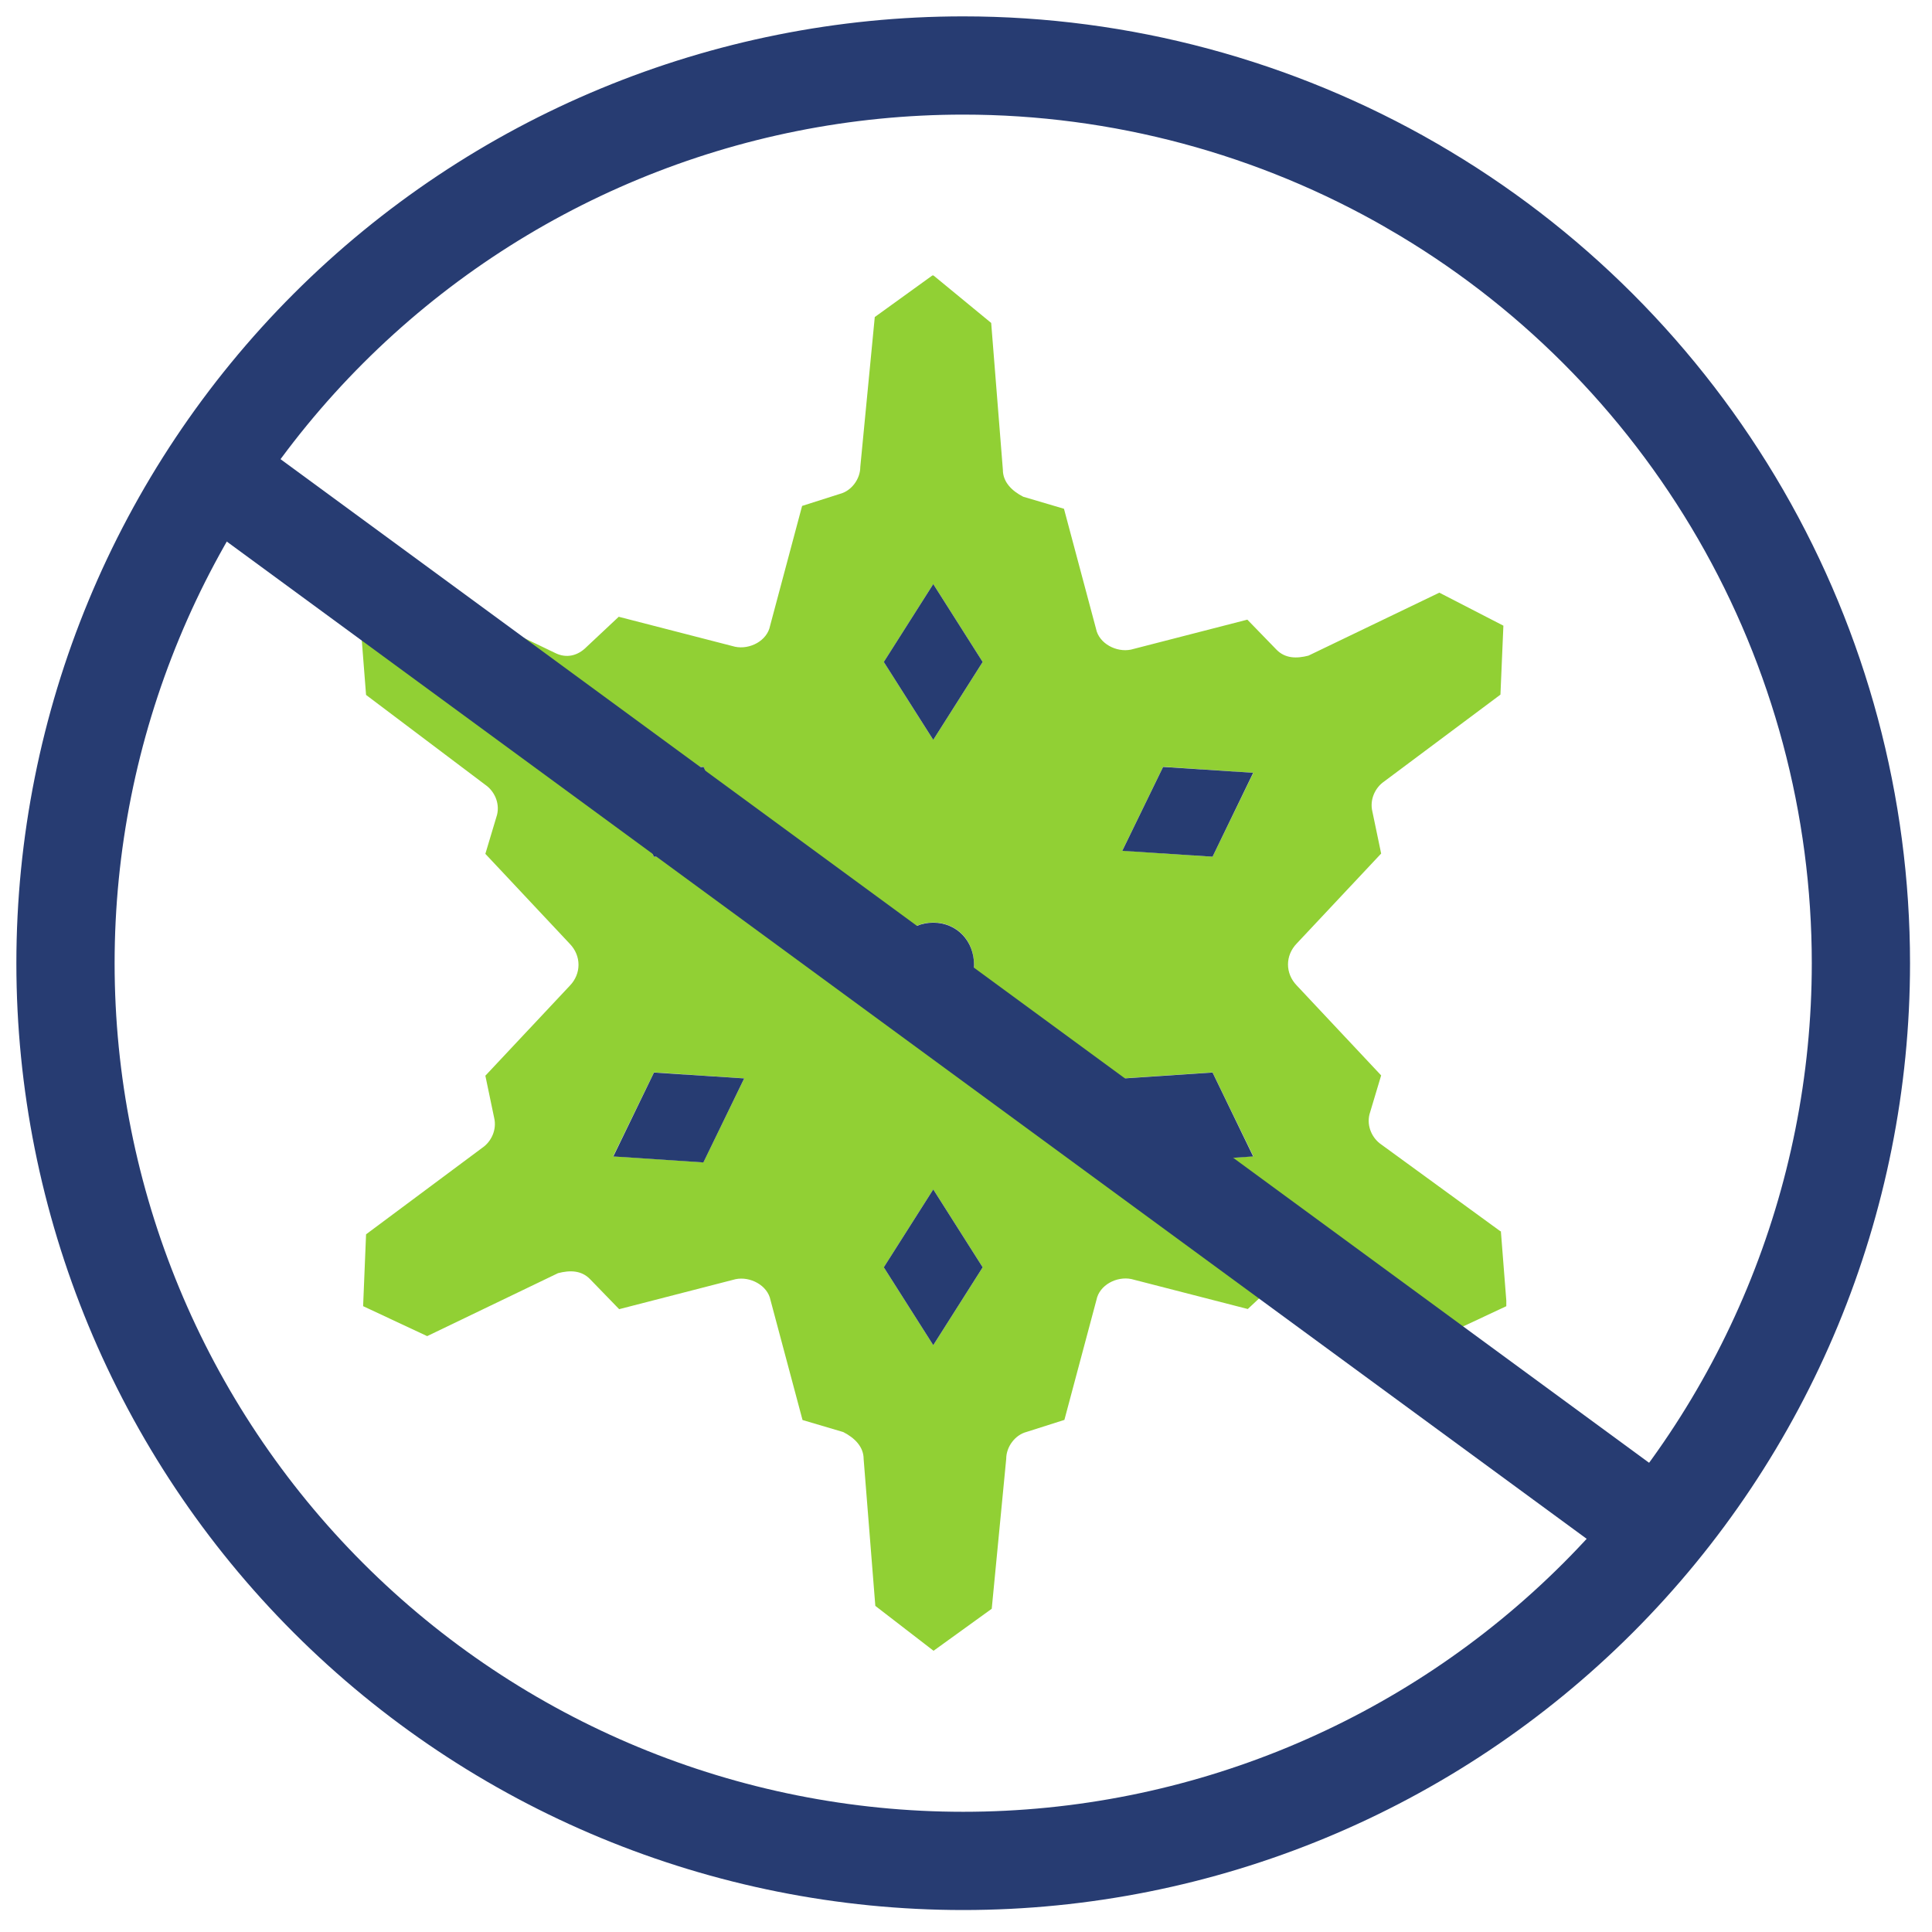
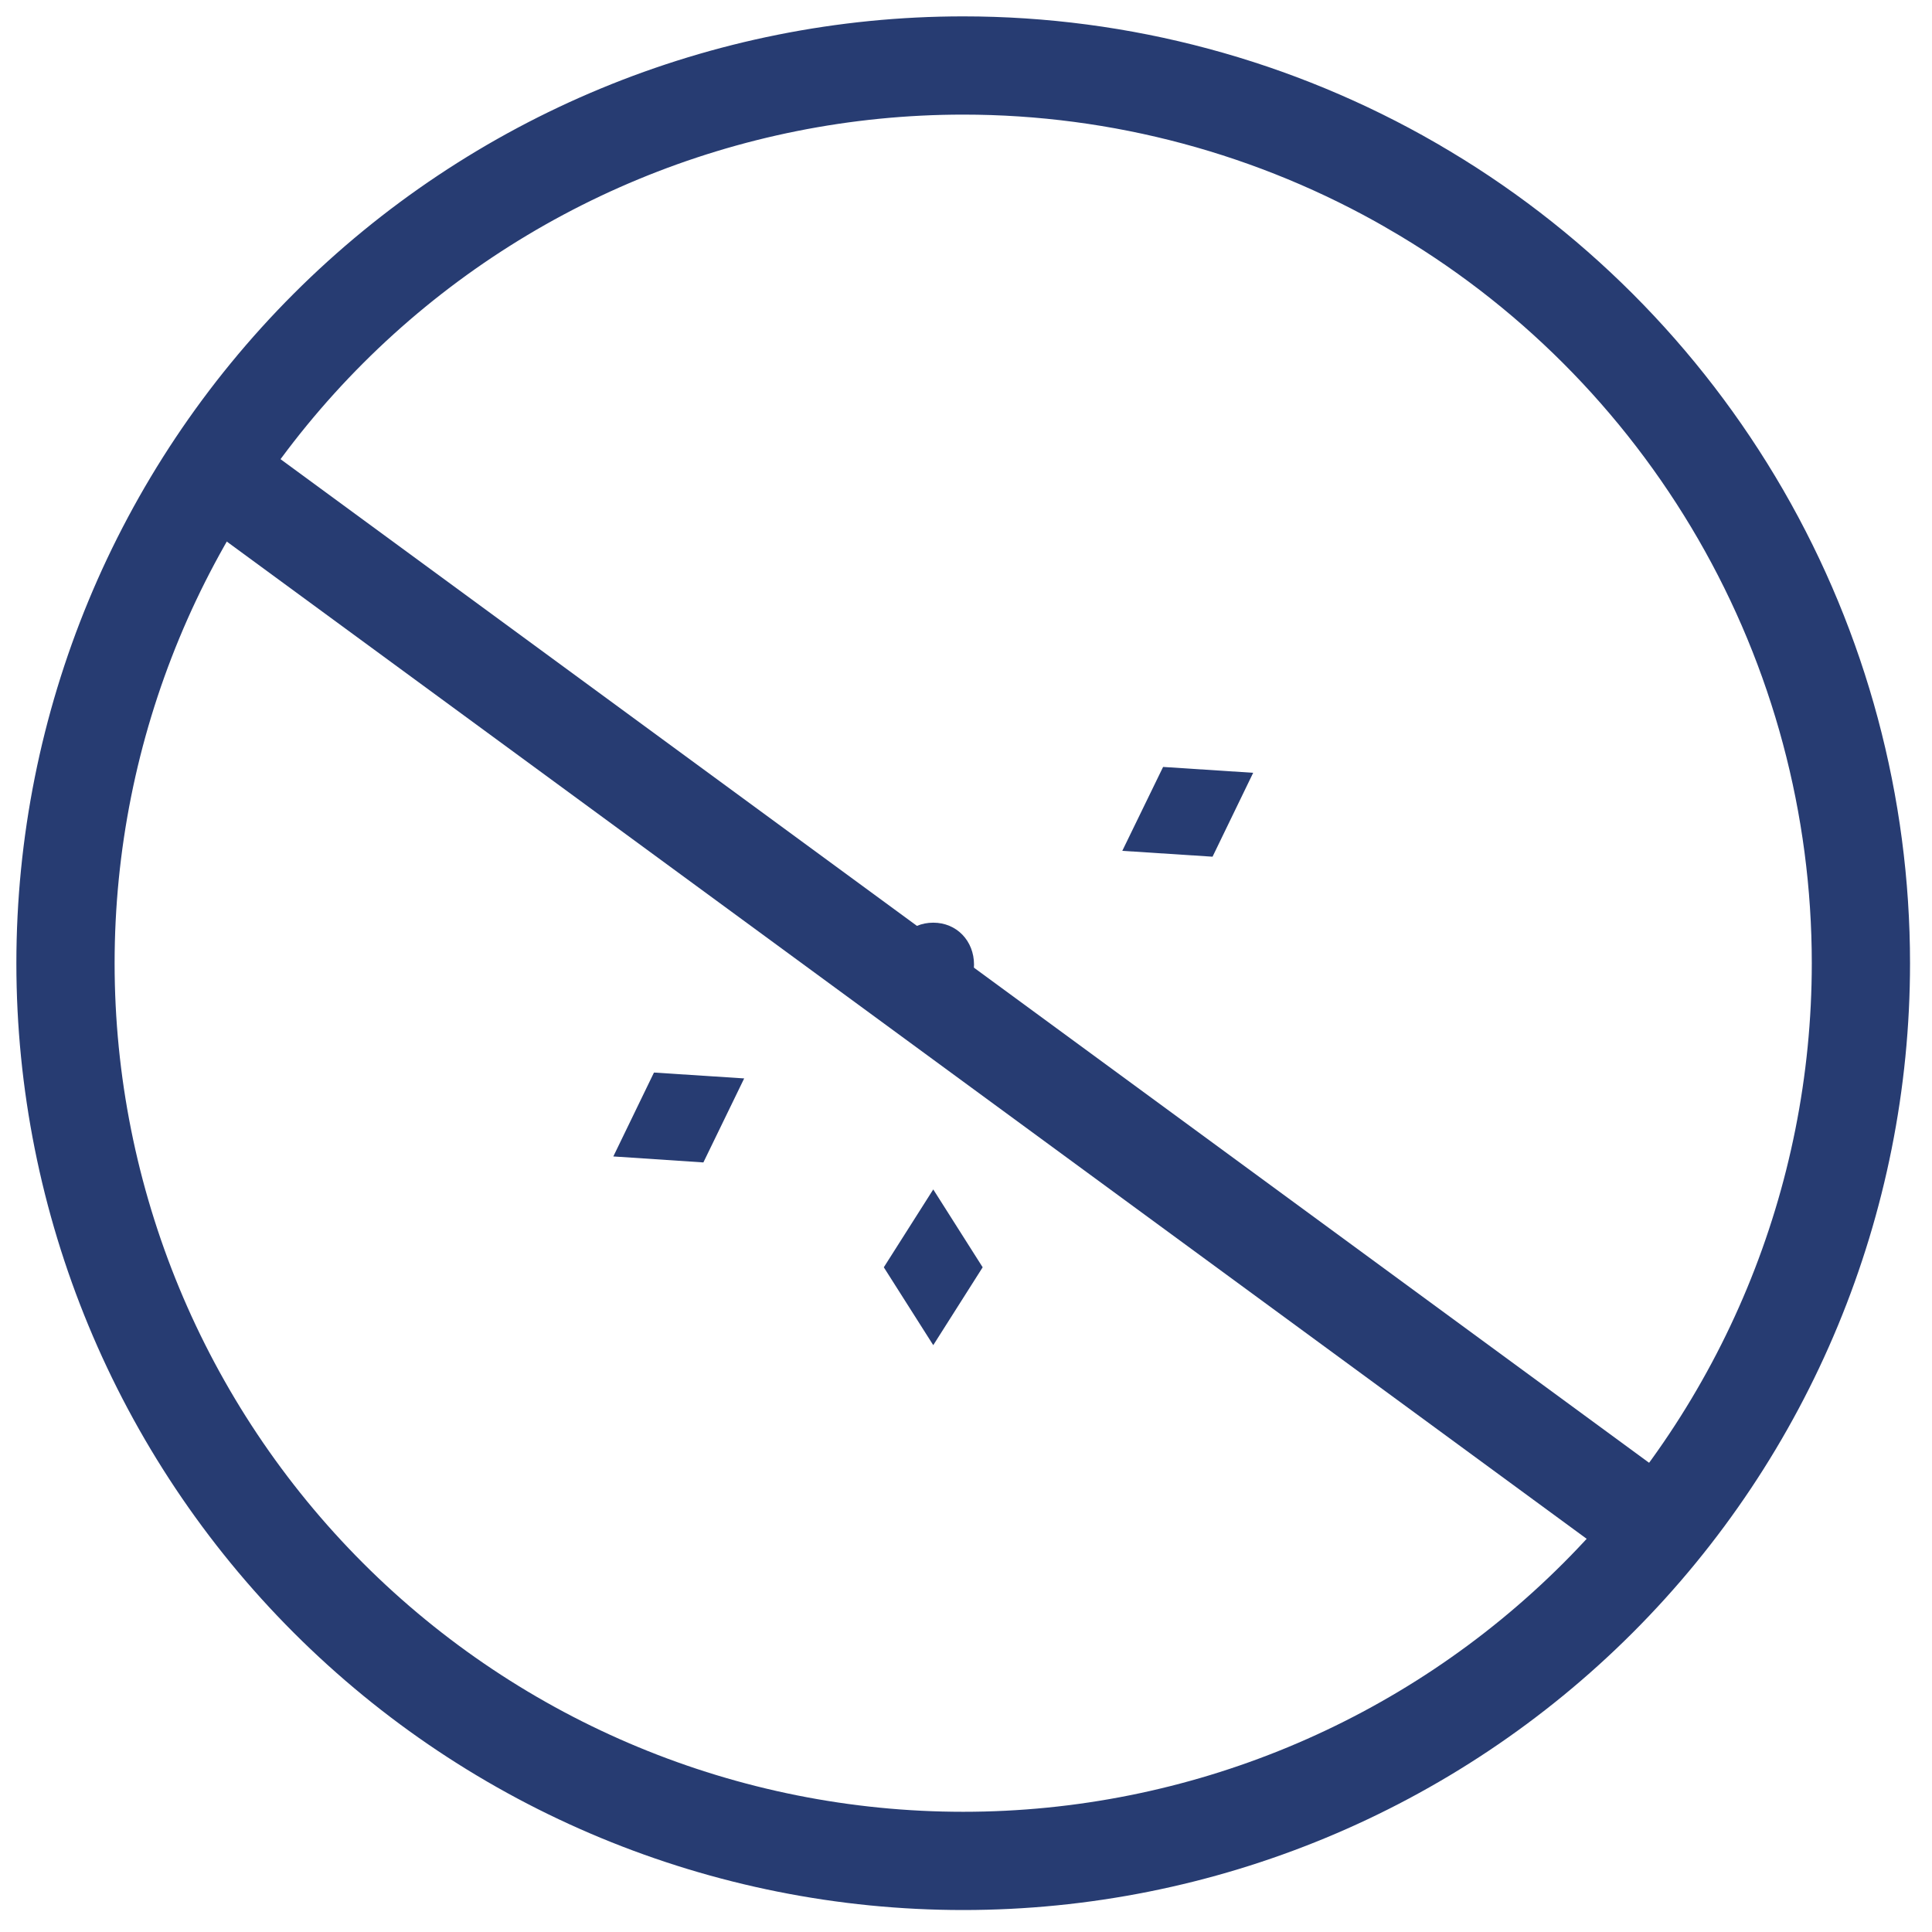
<svg xmlns="http://www.w3.org/2000/svg" width="59" height="59" viewBox="0 0 59 59" fill="none">
  <g clip-path="url(#clip0_310_4168)">
-     <path d="M45.821 37.602L42.178 34.948C41.91 34.764 41.731 34.4 41.821 34.032L42.178 32.841L39.601 30.095C39.244 29.727 39.244 29.18 39.601 28.812L42.178 26.066L41.91 24.783C41.821 24.415 41.999 24.051 42.267 23.867L45.821 21.213L45.911 19.107L43.955 18.099L39.958 20.022C39.601 20.114 39.248 20.114 38.98 19.838L38.092 18.923L34.537 19.838C34.095 19.93 33.559 19.654 33.47 19.199L32.492 15.537L31.247 15.169C30.89 14.986 30.626 14.714 30.626 14.346L30.269 9.862L28.491 8.399L26.714 9.682L26.272 14.259C26.272 14.627 26.004 14.99 25.651 15.082L24.495 15.45L23.517 19.111C23.428 19.571 22.896 19.843 22.45 19.751L18.895 18.835L17.918 19.751C17.65 20.026 17.297 20.119 16.94 19.934L12.943 18.012L11 18.936L11.179 21.222L14.822 23.968C15.09 24.152 15.269 24.515 15.179 24.883L14.822 26.075L17.399 28.821C17.756 29.189 17.756 29.736 17.399 30.104L14.822 32.85L15.09 34.133C15.179 34.501 15.001 34.864 14.733 35.048L11.179 37.694L11.089 39.888L13.045 40.803L17.042 38.88C17.399 38.788 17.752 38.788 18.02 39.064L18.908 39.98L22.463 39.064C22.905 38.972 23.441 39.248 23.53 39.704L24.508 43.365L25.753 43.733C26.11 43.917 26.374 44.188 26.374 44.556L26.731 49.041L28.509 50.412L30.286 49.129L30.728 44.552C30.728 44.184 30.996 43.821 31.349 43.729L32.505 43.361L33.483 39.7C33.572 39.24 34.104 38.968 34.55 39.06L38.105 39.975L39.083 39.06C39.35 38.784 39.703 38.692 40.06 38.876L44.057 40.799L46.013 39.883L45.834 37.597L45.821 37.602ZM21.48 35.495L18.725 35.311L19.971 32.749L22.726 32.933L21.48 35.495ZM19.971 26.162L18.725 23.6L21.48 23.416L22.726 25.978L19.971 26.162ZM28.5 41.079L26.991 38.701L28.5 36.323L30.009 38.701L28.5 41.079ZM27.254 29.456C27.254 28.724 27.786 28.172 28.5 28.172C29.214 28.172 29.746 28.72 29.746 29.456C29.746 30.191 29.214 30.739 28.5 30.739C27.786 30.739 27.254 30.191 27.254 29.456ZM28.5 22.593L26.991 20.215L28.5 17.837L30.009 20.215L28.5 22.593ZM35.52 35.495L34.274 32.933L37.029 32.749L38.275 35.311L35.52 35.495ZM37.029 26.162L34.274 25.978L35.52 23.416L38.275 23.6L37.029 26.162Z" fill="#91D034" />
    <path d="M29.745 29.46C29.745 28.729 29.214 28.177 28.5 28.177C27.785 28.177 27.254 28.724 27.254 29.46C27.254 30.196 27.785 30.743 28.5 30.743C29.214 30.743 29.745 30.196 29.745 29.46Z" fill="#273C72" />
-     <path d="M26.99 20.215L28.5 22.593L30.009 20.215L28.5 17.837L26.99 20.215Z" fill="#273C72" />
-     <path d="M18.73 23.6L19.971 26.162L22.726 25.983L21.485 23.421L18.73 23.6Z" fill="#273C72" />
    <path d="M18.73 35.316L21.48 35.499L22.726 32.933L19.971 32.754L18.73 35.316Z" fill="#273C72" />
    <path d="M26.99 38.701L28.5 41.079L30.009 38.701L28.5 36.323L26.99 38.701Z" fill="#273C72" />
-     <path d="M34.273 32.937L35.519 35.499L38.27 35.316L37.029 32.753L34.273 32.937Z" fill="#273C72" />
    <path d="M34.273 25.983L37.029 26.162L38.27 23.6L35.519 23.421L34.273 25.983Z" fill="#273C72" />
  </g>
  <path d="M43.119 5.674C38.953 3.27 34.226 2 29.415 2C22.147 2 15.17 4.89 10.03 10.03C4.89 15.17 2 22.141 2 29.415C2 36.688 4.89 43.659 10.03 48.799C15.17 53.939 22.142 56.829 29.415 56.829C36.688 56.829 43.659 53.939 48.799 48.799C53.939 43.659 56.829 36.688 56.829 29.415C56.829 24.603 55.564 19.876 53.156 15.71C50.747 11.544 47.291 8.082 43.125 5.679L43.119 5.674Z" stroke="#273C72" stroke-width="3" />
  <path d="M6 14L51 47" stroke="#273C72" stroke-width="3" />
  <defs>
    <clipPath id="clip0_310_4168">
      <rect width="35" height="42" fill="white" transform="translate(11 8.412)" />
    </clipPath>
  </defs>
</svg>